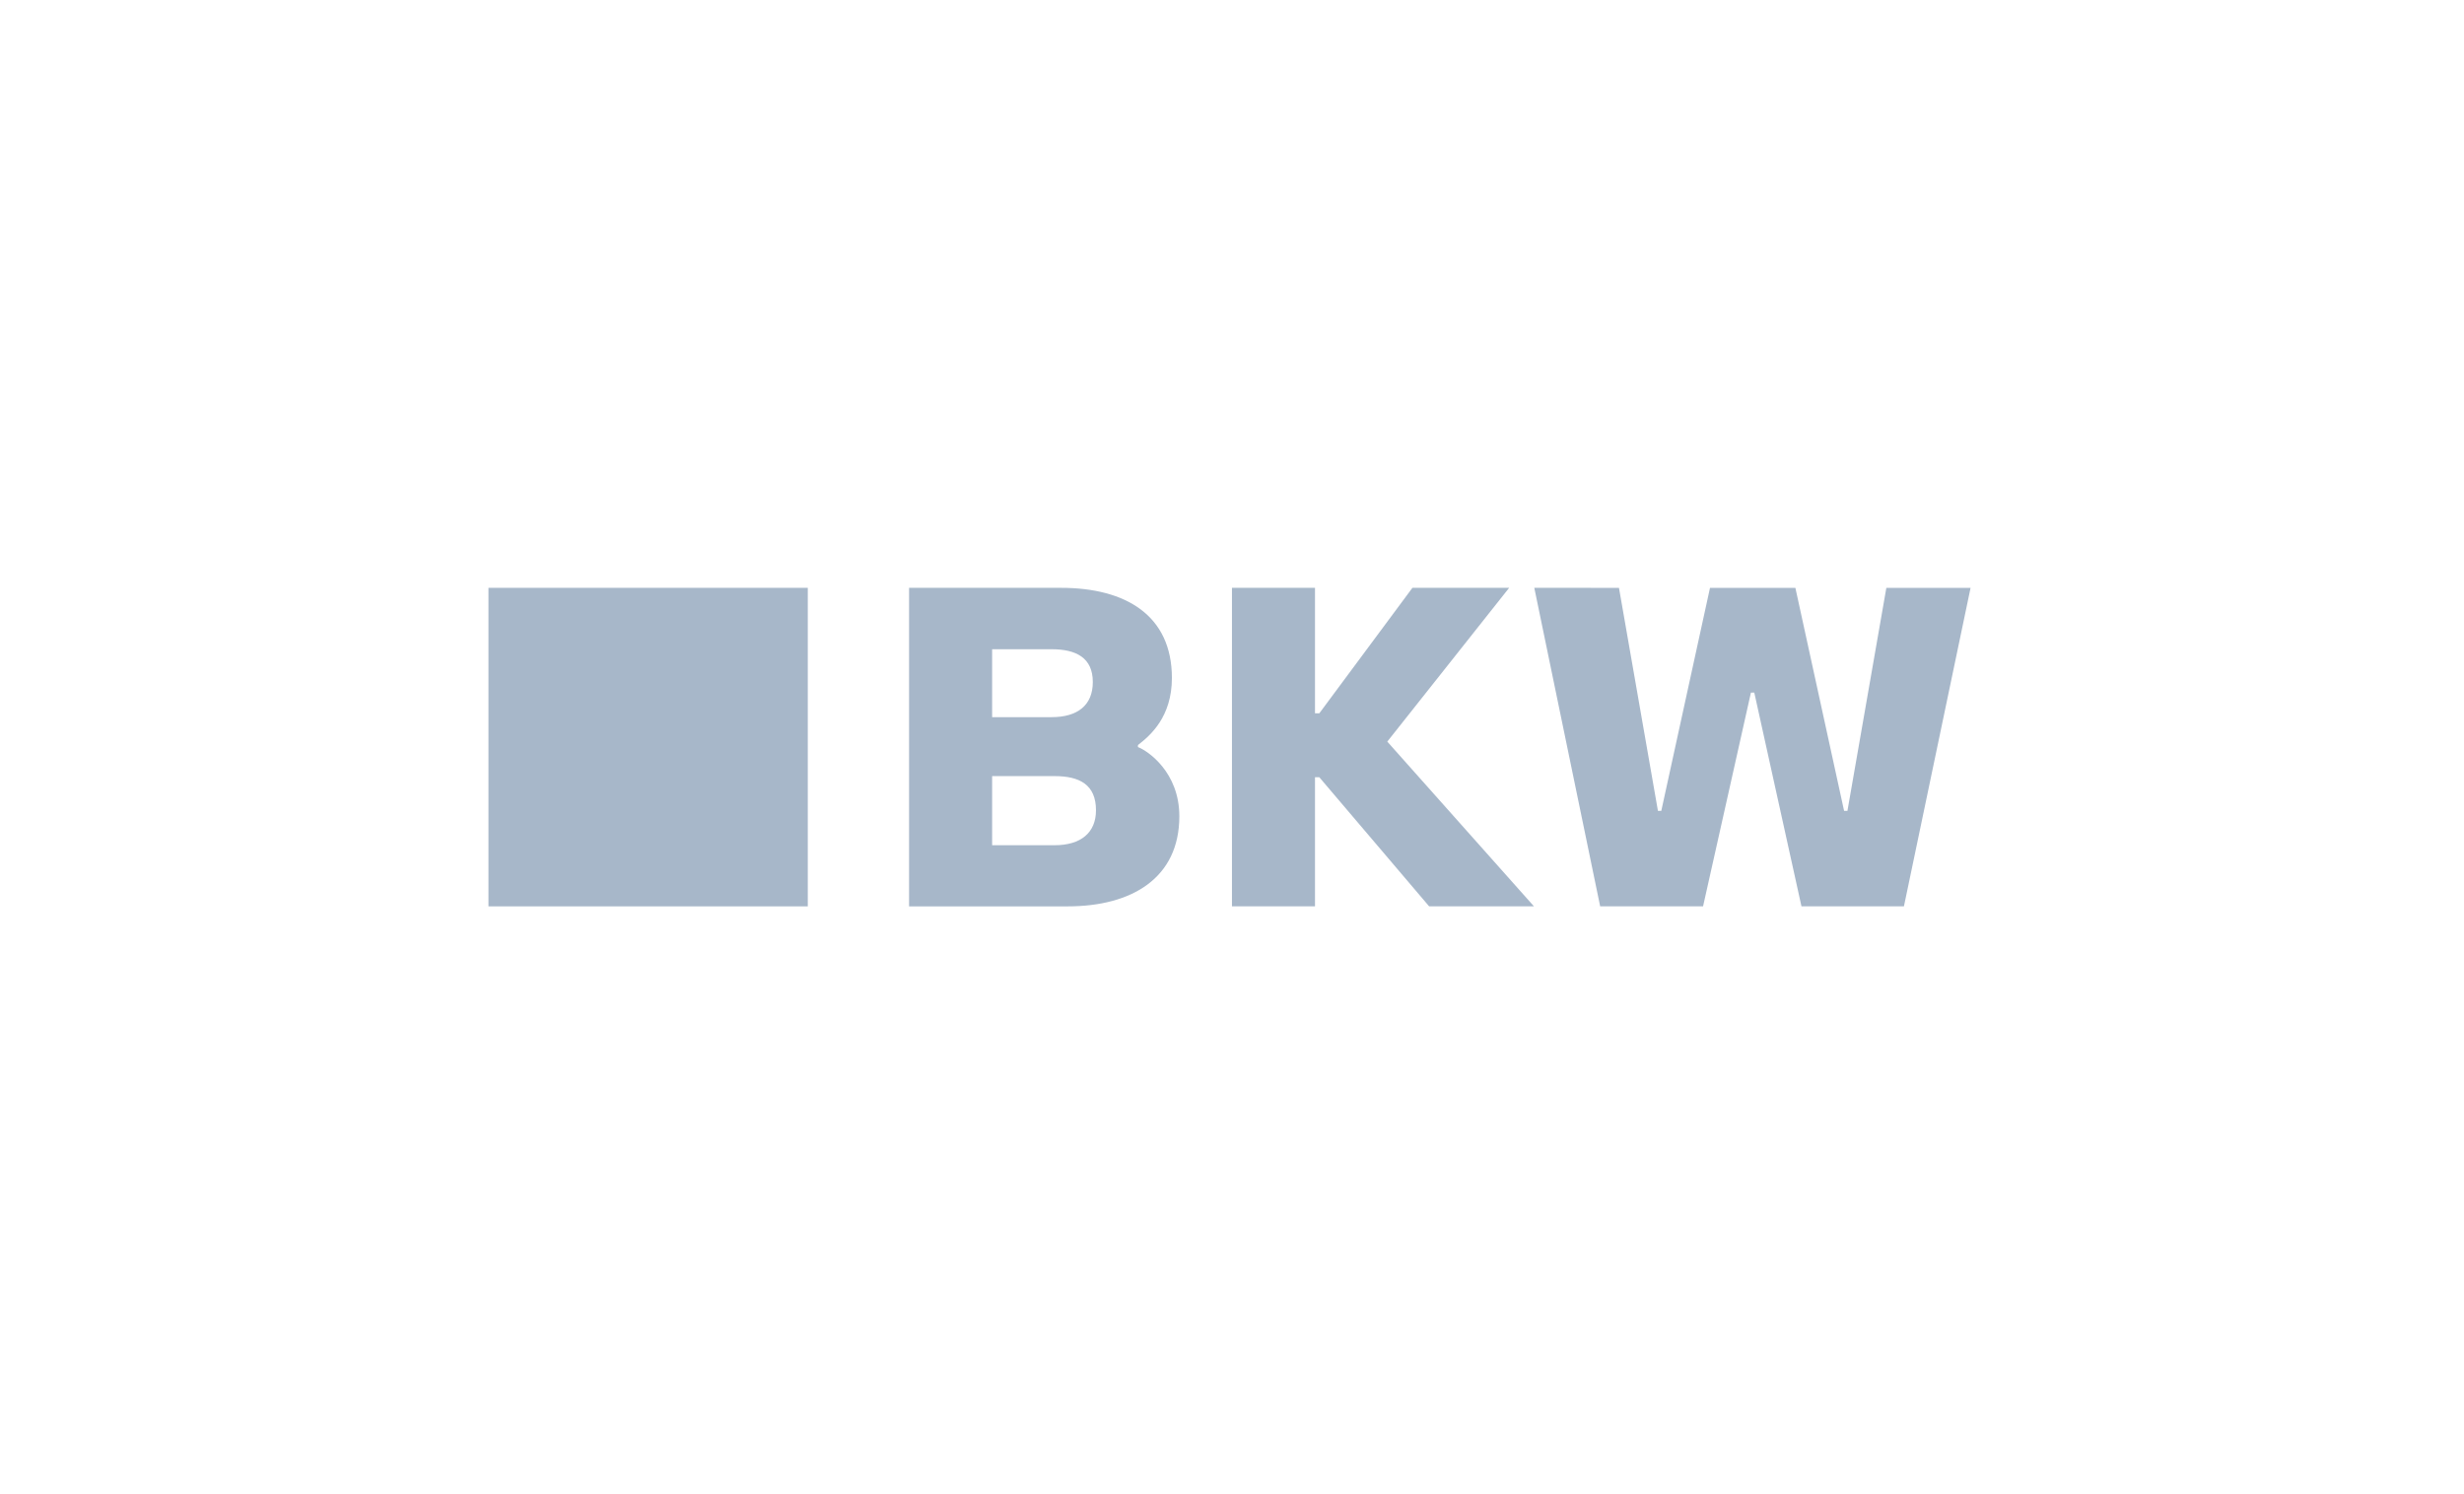
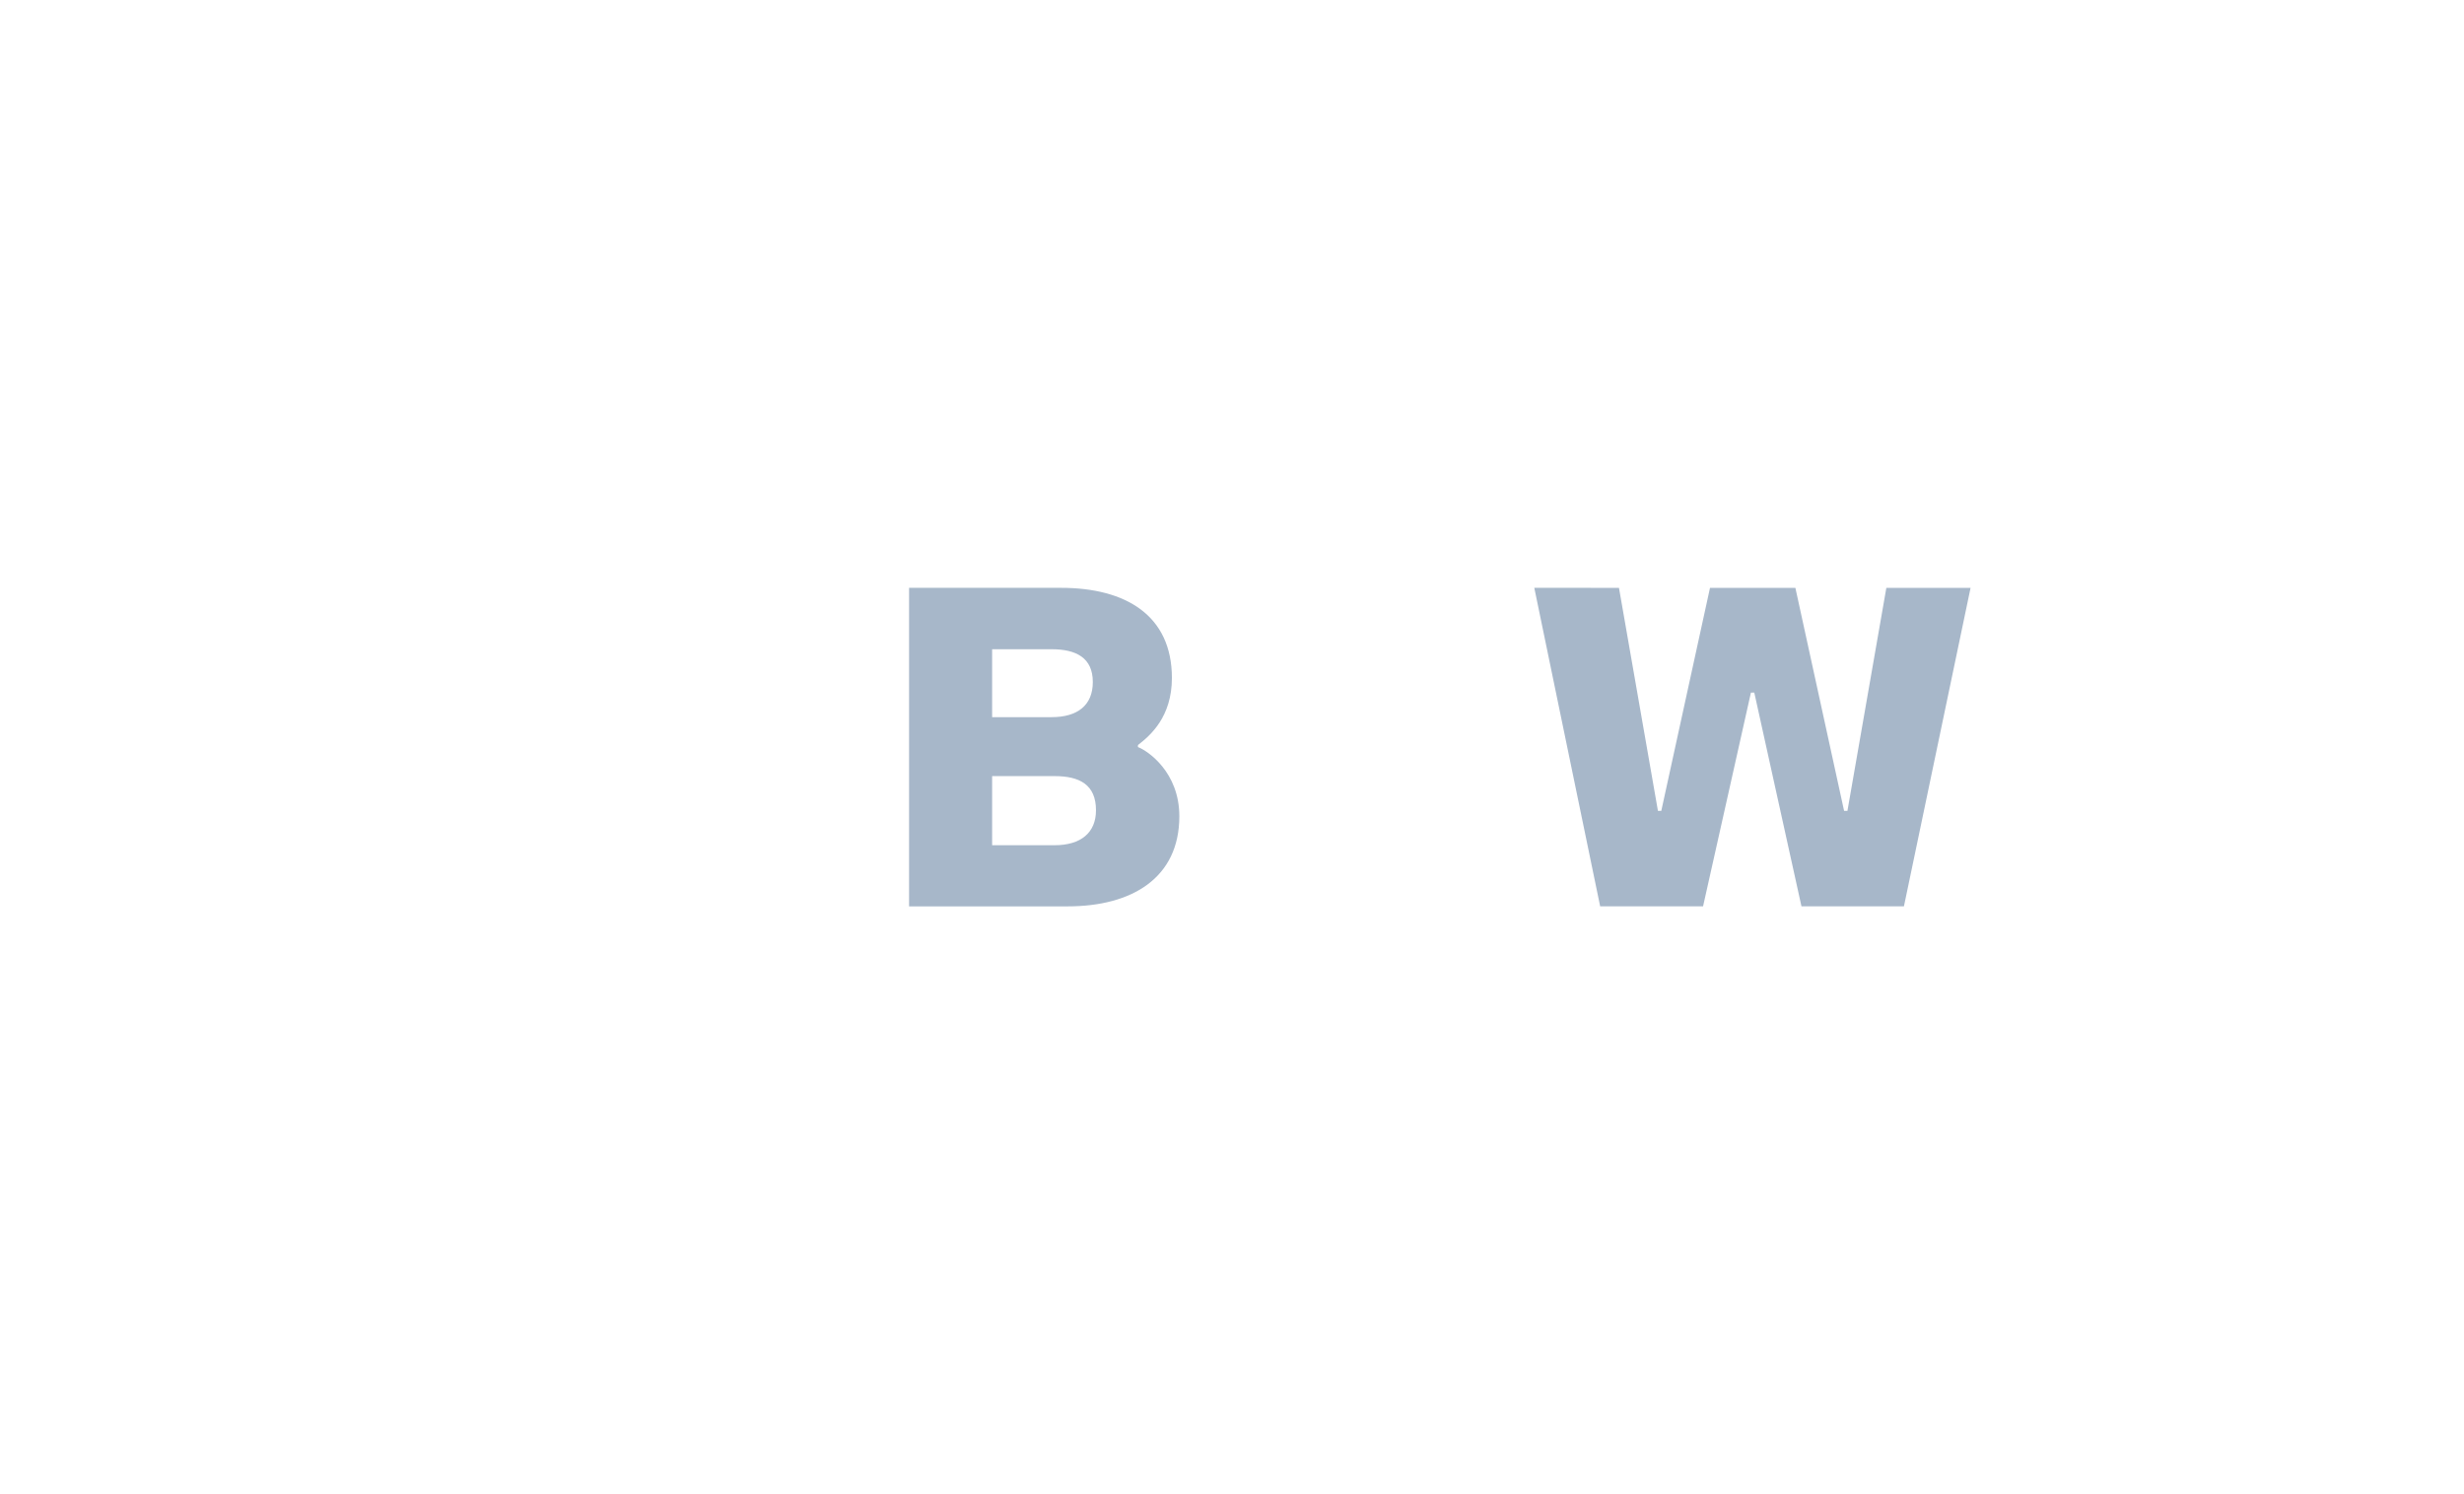
<svg xmlns="http://www.w3.org/2000/svg" width="216" viewBox="0 0 216 131" fill="none" class="contain-image" height="131">
  <g clip-path="url(#clip0_6926_4942)" fill="none">
-     <path d="M70.813 51.537H42.82V79.463H70.813V51.537Z" fill="#A7B7C9" />
    <path d="M99.753 65.496L99.757 65.319C100.847 64.477 102.731 62.852 102.731 59.436C102.731 53.927 98.647 51.537 93.022 51.537H79.691V79.463H93.598C99.222 79.463 103.384 76.975 103.384 71.562C103.383 67.692 100.616 65.821 99.753 65.496ZM86.972 56.92H92.19C94.344 56.92 95.798 57.672 95.798 59.795C95.798 61.833 94.461 62.874 92.19 62.874H86.972V56.92ZM92.448 74.103H86.972V68.043H92.448C94.643 68.043 96.076 68.795 96.076 71.04C96.076 72.994 94.76 74.103 92.448 74.103Z" fill="#A7B7C9" />
-     <path d="M115.275 62.539V51.537H107.996V79.462H115.275V68.142H115.653L125.282 79.462H134.471L121.613 65.018L132.296 51.537H123.816L115.653 62.539H115.275Z" fill="#A7B7C9" />
    <path d="M157.921 79.462H166.903L172.745 51.538H165.362L161.951 71.088H161.657L157.387 51.538H149.903L145.633 71.088H145.338L141.923 51.538L134.5 51.537L140.274 79.462H149.294L153.49 60.724H153.786L157.921 79.462Z" fill="#A7B7C9" />
  </g>
</svg>